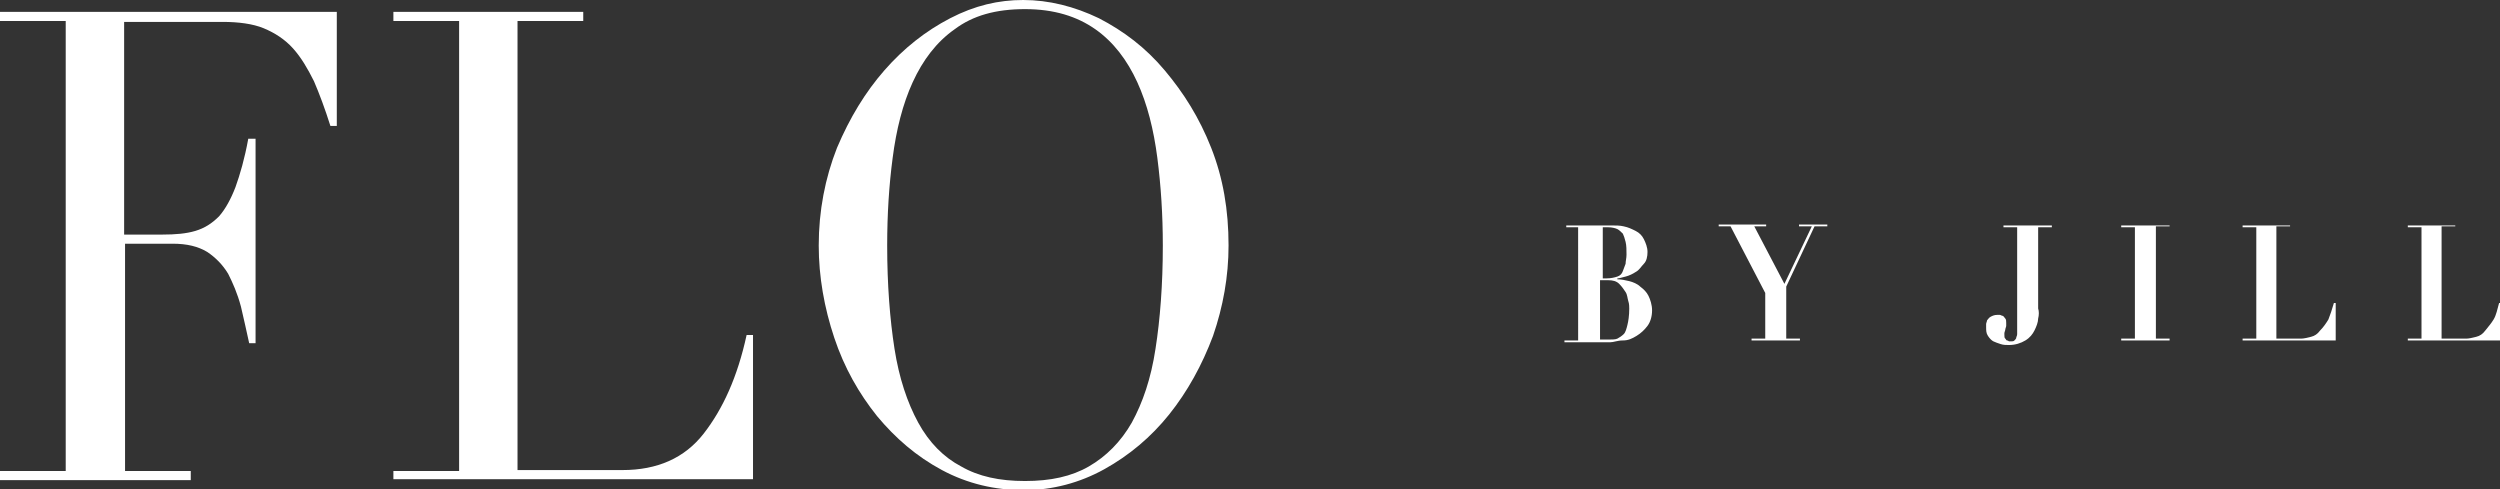
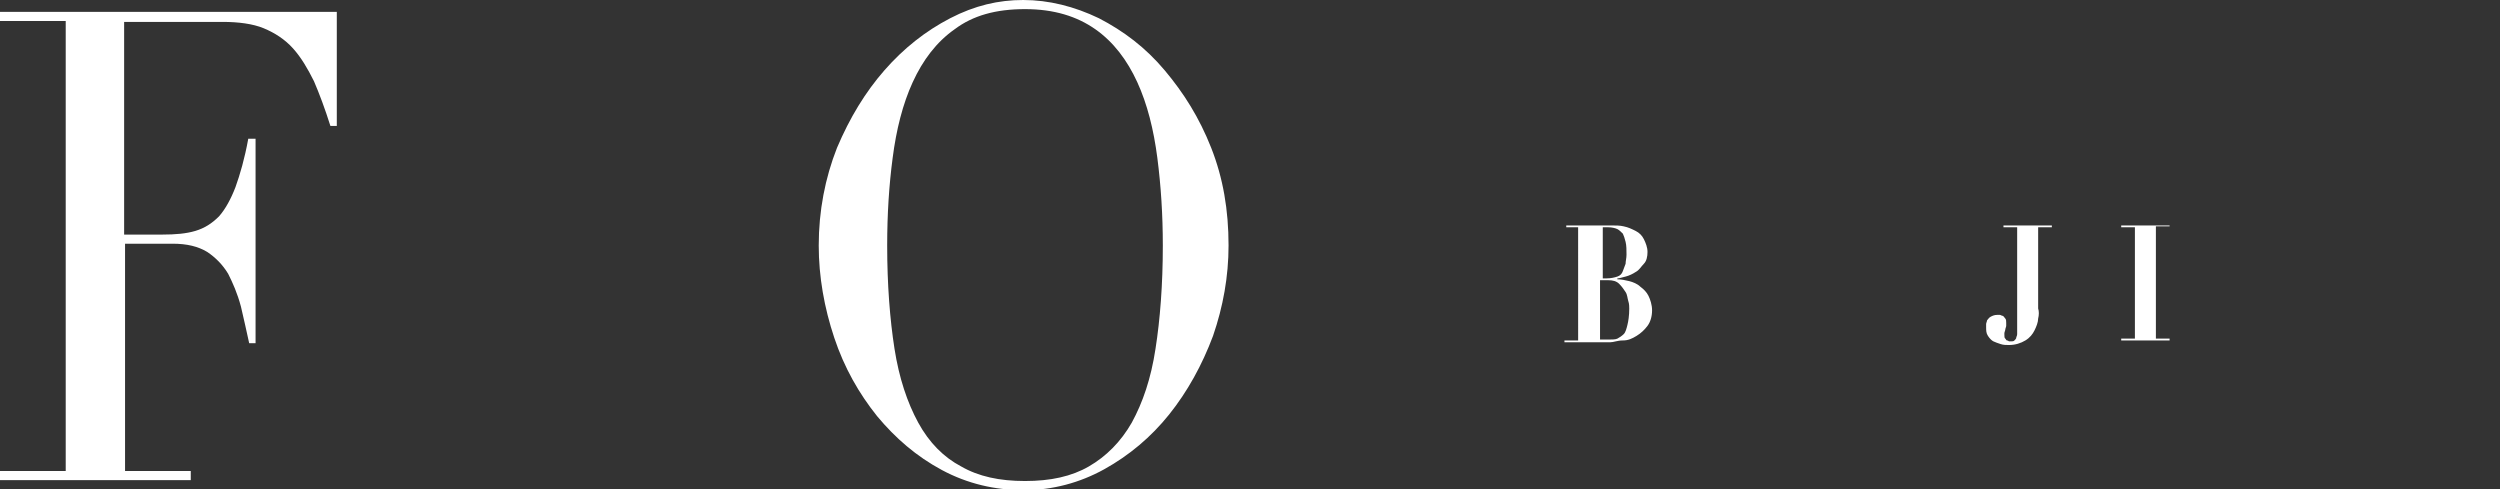
<svg xmlns="http://www.w3.org/2000/svg" version="1.1" id="Layer_1" x="0px" y="0px" viewBox="0 0 273.9 53.6" enable-background="new 0 0 273.9 53.6" xml:space="preserve">
  <rect x="0" y="0" width="273.9" height="53.6" fill="#333333" stroke="none" />
  <g>
    <path fill="#FFFFFF" d="M0,51.6h7.2V2.3H0v-1h36.9v12.5h-0.7c-0.6-1.9-1.2-3.5-1.8-4.9c-0.7-1.4-1.4-2.6-2.3-3.6   c-0.9-1-2-1.7-3.2-2.2c-1.2-0.5-2.8-0.7-4.5-0.7H13.6v23.3h4.2c1.4,0,2.6-0.1,3.6-0.4c1-0.3,1.8-0.8,2.6-1.6   c0.7-0.8,1.3-1.9,1.8-3.2c0.5-1.4,1-3.1,1.4-5.3H28v22.4h-0.7c-0.3-1.4-0.6-2.7-0.9-4C26,32.1,25.5,31,25,30   c-0.6-1-1.4-1.8-2.3-2.4c-1-0.6-2.2-0.9-3.8-0.9h-5.2v24.9h7.2v1H0L0,51.6L0,51.6z" />
-     <path fill="#FFFFFF" d="M43.1,51.6h7.2V2.3h-7.2v-1h20.8v1h-7.2v49.2h11.5c3.8,0,6.8-1.3,8.9-4s3.7-6.2,4.7-10.8h0.7v15.8H43.1   V51.6z" />
    <path fill="#FFFFFF" d="M89.7,26.9c0-3.8,0.7-7.4,2-10.7c1.4-3.3,3.1-6.1,5.2-8.5s4.5-4.3,7.2-5.7c2.7-1.4,5.3-2,8-2   c2.8,0,5.6,0.7,8.3,2c2.7,1.4,5.1,3.2,7.2,5.7s3.8,5.2,5.1,8.5c1.3,3.3,1.9,6.8,1.9,10.7c0,3.4-0.6,6.7-1.7,9.9   c-1.2,3.2-2.8,6.1-4.8,8.6c-2,2.5-4.4,4.5-7.1,6s-5.7,2.3-8.8,2.3c-3.2,0-6.2-0.7-9-2.2s-5.1-3.5-7.1-5.9c-2-2.5-3.6-5.3-4.7-8.6   C90.3,33.7,89.7,30.3,89.7,26.9z M97.2,26.9c0,4.3,0.3,8.1,0.8,11.3c0.5,3.2,1.4,5.9,2.6,8.1s2.8,3.8,4.7,4.8   c1.9,1.1,4.2,1.6,7,1.6c2.8,0,5.1-0.5,7-1.6c1.9-1.1,3.5-2.7,4.7-4.8c1.2-2.2,2.1-4.8,2.6-8.1c0.5-3.2,0.8-7,0.8-11.3   c0-3.3-0.2-6.5-0.6-9.6c-0.4-3.1-1.1-5.9-2.2-8.3c-1.1-2.4-2.6-4.4-4.6-5.8c-2-1.4-4.5-2.2-7.7-2.2s-5.7,0.7-7.7,2.2   c-2,1.4-3.5,3.4-4.6,5.8c-1.1,2.4-1.8,5.2-2.2,8.3C97.4,20.3,97.2,23.5,97.2,26.9z" />
  </g>
  <g>
    <path fill="#FFFFFF" d="M171.6,24.9v-0.2h2.4c0.4,0,0.9,0,1.3,0s0.9,0,1.3,0c0.4,0,0.9,0,1.3,0.1c0.5,0.1,0.9,0.3,1.3,0.5   c0.4,0.2,0.7,0.5,0.9,0.9c0.2,0.4,0.4,0.9,0.4,1.4c0,0.5-0.1,1-0.4,1.3s-0.5,0.7-0.9,0.9c-0.3,0.2-0.7,0.4-1.1,0.5   s-0.7,0.2-0.9,0.2v0.1c0.4,0,0.9,0.1,1.3,0.2c0.4,0.1,0.9,0.3,1.2,0.6c0.4,0.3,0.7,0.6,0.9,1c0.2,0.4,0.4,1,0.4,1.6   c0,0.7-0.2,1.3-0.5,1.7s-0.7,0.8-1.2,1.1c-0.5,0.3-0.9,0.5-1.5,0.5s-1,0.2-1.4,0.2c-0.4,0-0.9,0-1.3,0s-0.9,0-1.3,0h-2.4v-0.2h1.5   V24.9L171.6,24.9L171.6,24.9z M176,30.5c0.5,0,0.9-0.1,1.2-0.2c0.3-0.1,0.5-0.3,0.6-0.6s0.2-0.5,0.3-0.8c0-0.3,0.1-0.6,0.1-1   c0-0.5,0-1-0.1-1.4s-0.2-0.7-0.3-0.9c-0.2-0.2-0.4-0.4-0.6-0.5s-0.6-0.2-1-0.2c-0.1,0-0.2,0-0.3,0c-0.1,0-0.2,0-0.3,0v5.6L176,30.5   L176,30.5z M176.3,37.2c0.3,0,0.7,0,0.9-0.1s0.5-0.3,0.7-0.5s0.3-0.6,0.4-1s0.2-1,0.2-1.8c0-0.2,0-0.5-0.1-0.8s-0.1-0.7-0.3-1   s-0.4-0.6-0.7-0.9s-0.7-0.4-1.2-0.4h-0.9v6.5C175.7,37.2,176,37.2,176.3,37.2z" />
-     <path fill="#FFFFFF" d="M193.5,24.6v0.2h-1.3l3.3,6.3l3-6.3h-1.4v-0.2h3.1v0.2h-1.4l-3.1,6.6v5.7h1.5v0.2h-5.3v-0.2h1.5v-5   l-3.8-7.3h-1.3v-0.2L193.5,24.6L193.5,24.6z" />
    <path fill="#FFFFFF" d="M223.3,34.9c0,0.4-0.2,0.9-0.4,1.3s-0.5,0.8-1,1.1s-1.1,0.5-1.8,0.5c-0.3,0-0.6,0-0.9-0.1s-0.6-0.2-0.8-0.3   c-0.2-0.1-0.4-0.3-0.6-0.6s-0.2-0.6-0.2-1c0-0.1,0-0.2,0-0.3c0-0.1,0.1-0.3,0.1-0.4c0.1-0.1,0.2-0.3,0.4-0.4   c0.2-0.1,0.4-0.2,0.7-0.2c0.1,0,0.2,0,0.3,0c0.1,0,0.2,0.1,0.3,0.1s0.2,0.2,0.3,0.3s0.1,0.3,0.1,0.5c0,0.1,0,0.2,0,0.3   s-0.1,0.3-0.1,0.4c0,0.1-0.1,0.3-0.1,0.4c0,0.1,0,0.2,0,0.2c0,0.2,0,0.3,0.1,0.4c0.1,0.1,0.1,0.2,0.2,0.2c0.1,0,0.2,0.1,0.2,0.1   c0.1,0,0.1,0,0.2,0c0.2,0,0.3,0,0.4-0.1c0.1-0.1,0.2-0.2,0.2-0.3c0-0.1,0.1-0.2,0.1-0.4s0-0.3,0-0.4V24.9h-1.5v-0.2h5.3v0.2h-1.5   v8.9C223.4,34.1,223.4,34.5,223.3,34.9z" />
    <path fill="#FFFFFF" d="M237.7,24.6v0.2h-1.5v12.3h1.5v0.2h-5.3v-0.2h1.5V24.9h-1.5v-0.2H237.7z" />
-     <path fill="#FFFFFF" d="M250.9,24.6v0.2h-1.5v12.3h2.7c0.3,0,0.7-0.1,1.1-0.2s0.7-0.3,1-0.7c0.3-0.3,0.6-0.7,0.9-1.2   c0.2-0.5,0.4-1.1,0.6-1.8h0.2v4.1h-10.2v-0.2h1.5V24.9h-1.5v-0.2H250.9z" />
-     <path fill="#FFFFFF" d="M269,24.6v0.2h-1.5v12.3h2.7c0.3,0,0.7-0.1,1.1-0.2s0.7-0.3,1-0.7s0.6-0.7,0.9-1.2s0.4-1.1,0.6-1.8h0.2v4.1   h-10.2v-0.2h1.5V24.9h-1.5v-0.2H269z" />
  </g>
</svg>